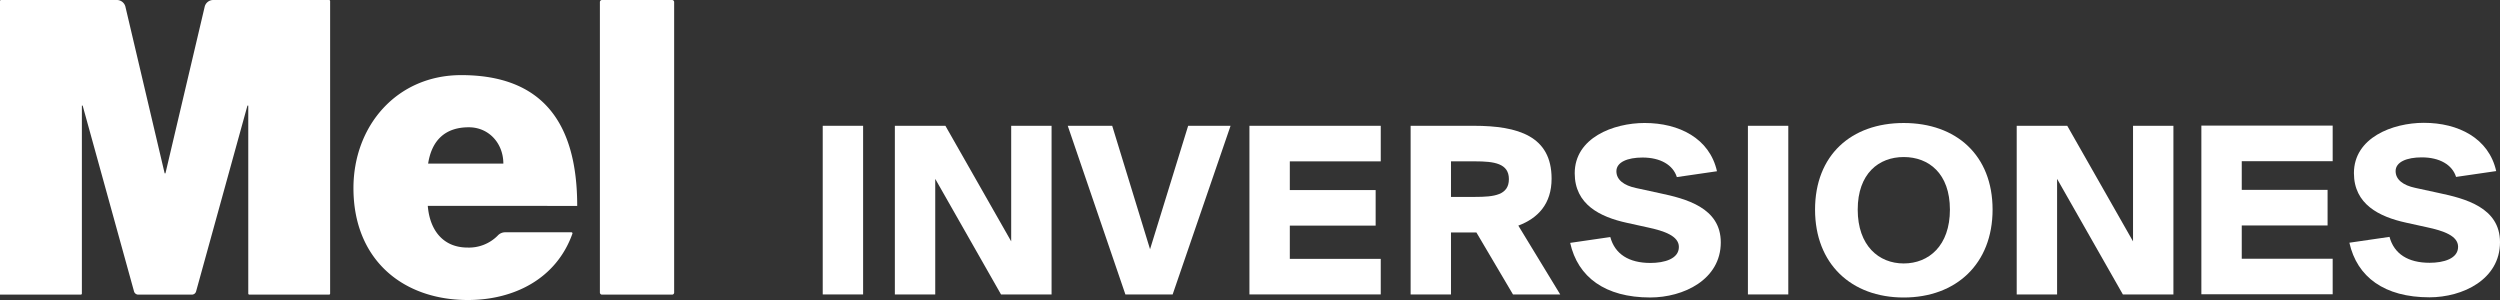
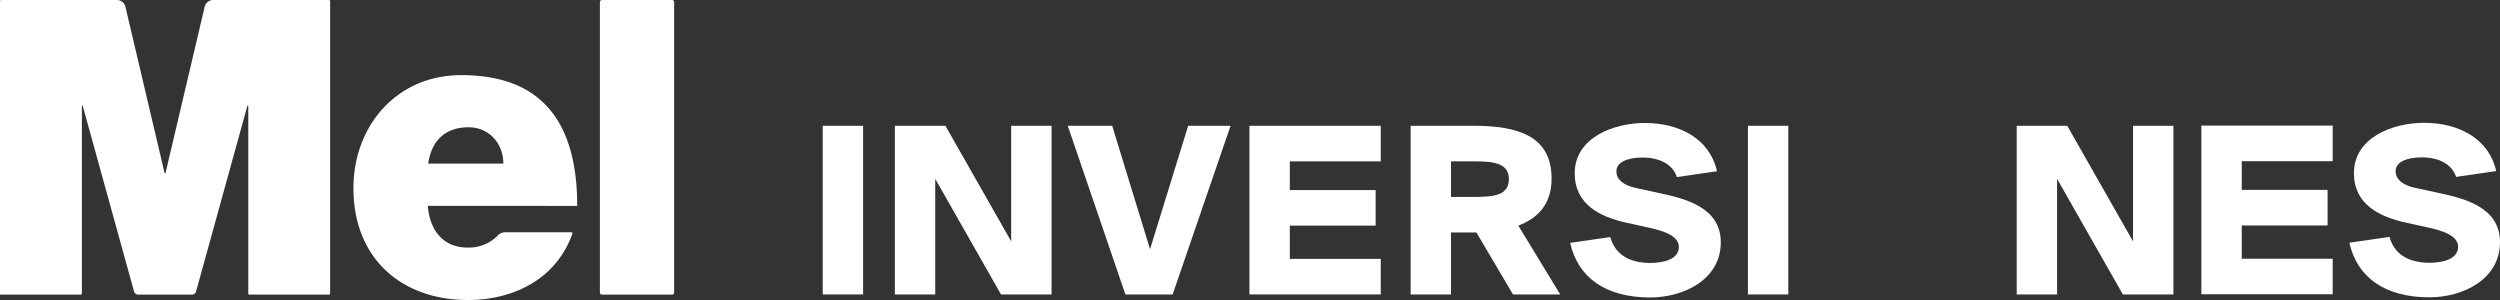
<svg xmlns="http://www.w3.org/2000/svg" id="Logo_Mel_Inversiones" data-name="Logo Mel Inversiones" width="600" height="72" viewBox="0 0 600 72">
  <rect x="0" y="0" width="600" height="72" fill="#333333" stroke="none" />
  <defs>
    <clipPath id="clip-path">
      <rect id="Rectangle_638" data-name="Rectangle 638" width="600" height="72" fill="#fff" />
    </clipPath>
  </defs>
  <g id="Group_607" data-name="Group 607" transform="translate(0 0)" clip-path="url(#clip-path)">
    <path id="Path_4185" data-name="Path 4185" d="M75.618,43.666c.473,5.851,3.687,10,9.542,10a9.717,9.717,0,0,0,7.223-2.851A2.417,2.417,0,0,1,94.209,50H110.09a.253.253,0,0,1,.238.336c-3.875,10.865-14.07,15.918-25.09,15.918-15.655,0-27.461-9.716-27.461-26.844,0-14.956,10.389-27.129,25.864-27.129,19.443,0,27.838,11.389,27.838,31.388ZM93.752,33.509c0-4.807-3.433-8.709-8.292-8.709-5.65,0-8.89,3.107-9.758,8.709Z" transform="translate(27.051 5.748)" fill="#fff" />
    <path id="Path_4186" data-name="Path 4186" d="M98.564,70.711h16.821a.5.5,0,0,0,.5-.5V.5a.5.5,0,0,0-.5-.5H98.564a.5.5,0,0,0-.5.5V70.209a.5.5,0,0,0,.5.5" transform="translate(45.911 0)" fill="#fff" />
    <path id="Path_4187" data-name="Path 4187" d="M0,70.711H19.382a.259.259,0,0,0,.267-.251V25.35h.189l12.33,44.595a1.062,1.062,0,0,0,1.041.766H46.022a1.057,1.057,0,0,0,1.039-.766L59.385,25.35h.2V70.46a.259.259,0,0,0,.267.251H78.961a.259.259,0,0,0,.269-.251V.251A.259.259,0,0,0,78.961,0H51.227a2.118,2.118,0,0,0-2.094,1.577L39.709,41.594h-.194L30.092,1.577A2.119,2.119,0,0,0,28,0H.269A.26.26,0,0,0,0,.251Z" transform="translate(0 0)" fill="#fff" />
    <rect id="Rectangle_636" data-name="Rectangle 636" width="9.692" height="40.477" transform="translate(197.454 30.189)" fill="#fff" />
    <path id="Path_4188" data-name="Path 4188" d="M171.759,61.039,155.971,33.3V61.039H146.28V20.563h12.13L174.2,48.3V20.563h9.691V61.039Z" transform="translate(68.486 9.627)" fill="#fff" />
    <path id="Path_4189" data-name="Path 4189" d="M185.21,20.563l9.084,29.625,9.144-29.625h10.179l-13.9,40.476H188.378L174.541,20.563Z" transform="translate(81.718 9.627)" fill="#fff" />
    <path id="Path_4190" data-name="Path 4190" d="M204.241,20.563h31.515V29.1H213.932v6.889h20.6V44.52h-20.6V52.5h21.823v8.535H204.241Z" transform="translate(95.623 9.627)" fill="#fff" />
    <path id="Path_4191" data-name="Path 4191" d="M246.377,46.164h-6.1V61.039H230.59V20.563h15.178c10.668,0,18.653,2.5,18.653,12.678,0,6.1-3.292,9.509-7.985,11.279l10.057,16.52H255.156Zm-6.1-17.068v8.535h5.791c4.572,0,8.107-.427,8.107-4.268,0-3.778-3.535-4.267-8.107-4.267Z" transform="translate(107.96 9.627)" fill="#fff" />
    <path id="Path_4192" data-name="Path 4192" d="M274.592,20.106c8.169,0,15.545,3.657,17.313,11.581l-9.631,1.4c-.915-2.925-3.963-4.692-8.229-4.692-3.6,0-6.279,1.1-6.279,3.29,0,2.073,1.828,3.415,4.694,4.026l5.608,1.219c6.34,1.34,14.752,3.474,14.752,11.825,0,8.962-8.962,13.228-16.947,13.228-10.79,0-17.373-4.876-19.2-13.105l9.631-1.4c1.1,4.083,4.45,6.218,9.63,6.218,3.353,0,6.829-.976,6.829-3.842,0-2.621-3.475-3.839-7.5-4.692l-5-1.1c-6.4-1.4-12.5-4.39-12.5-11.888,0-8.473,9.206-12.07,16.826-12.07" transform="translate(120.17 9.413)" fill="#fff" />
    <rect id="Rectangle_637" data-name="Rectangle 637" width="9.692" height="40.477" transform="translate(419.498 30.189)" fill="#fff" />
-     <path id="Path_4193" data-name="Path 4193" d="M317.974,61.986c-12.619,0-21.274-8.109-21.274-21.092,0-13.046,8.655-20.787,21.274-20.787s21.334,7.74,21.334,20.787c0,12.983-8.715,21.092-21.334,21.092m0-33.711c-5.974,0-11.034,3.961-11.034,12.619S312,53.815,317.974,53.815c6.034,0,11.094-4.267,11.094-12.922s-5.059-12.619-11.094-12.619" transform="translate(138.912 9.414)" fill="#fff" />
    <path id="Path_4194" data-name="Path 4194" d="M355.143,61.039,339.356,33.3V61.039h-9.691V20.563h12.13L357.582,48.3V20.563h9.693V61.039Z" transform="translate(154.345 9.627)" fill="#fff" />
    <path id="Path_4195" data-name="Path 4195" d="M359.85,20.536h31.515v8.535H369.542v6.889h20.6v8.535h-20.6v7.984h21.823v8.535H359.85Z" transform="translate(168.478 9.615)" fill="#fff" />
    <path id="Path_4196" data-name="Path 4196" d="M401.967,20.079c8.169,0,15.545,3.657,17.313,11.581l-9.631,1.4c-.915-2.926-3.963-4.692-8.229-4.692-3.6,0-6.279,1.1-6.279,3.29,0,2.073,1.829,3.414,4.694,4.026l5.608,1.219c6.34,1.34,14.752,3.474,14.752,11.825,0,8.962-8.962,13.228-16.947,13.228-10.79,0-17.373-4.876-19.2-13.105l9.63-1.4c1.1,4.083,4.451,6.218,9.631,6.218,3.353,0,6.828-.976,6.828-3.842,0-2.621-3.475-3.839-7.5-4.692l-5-1.1c-6.4-1.4-12.5-4.39-12.5-11.888,0-8.473,9.205-12.07,16.826-12.07" transform="translate(179.806 9.401)" fill="#fff" />
  </g>
</svg>